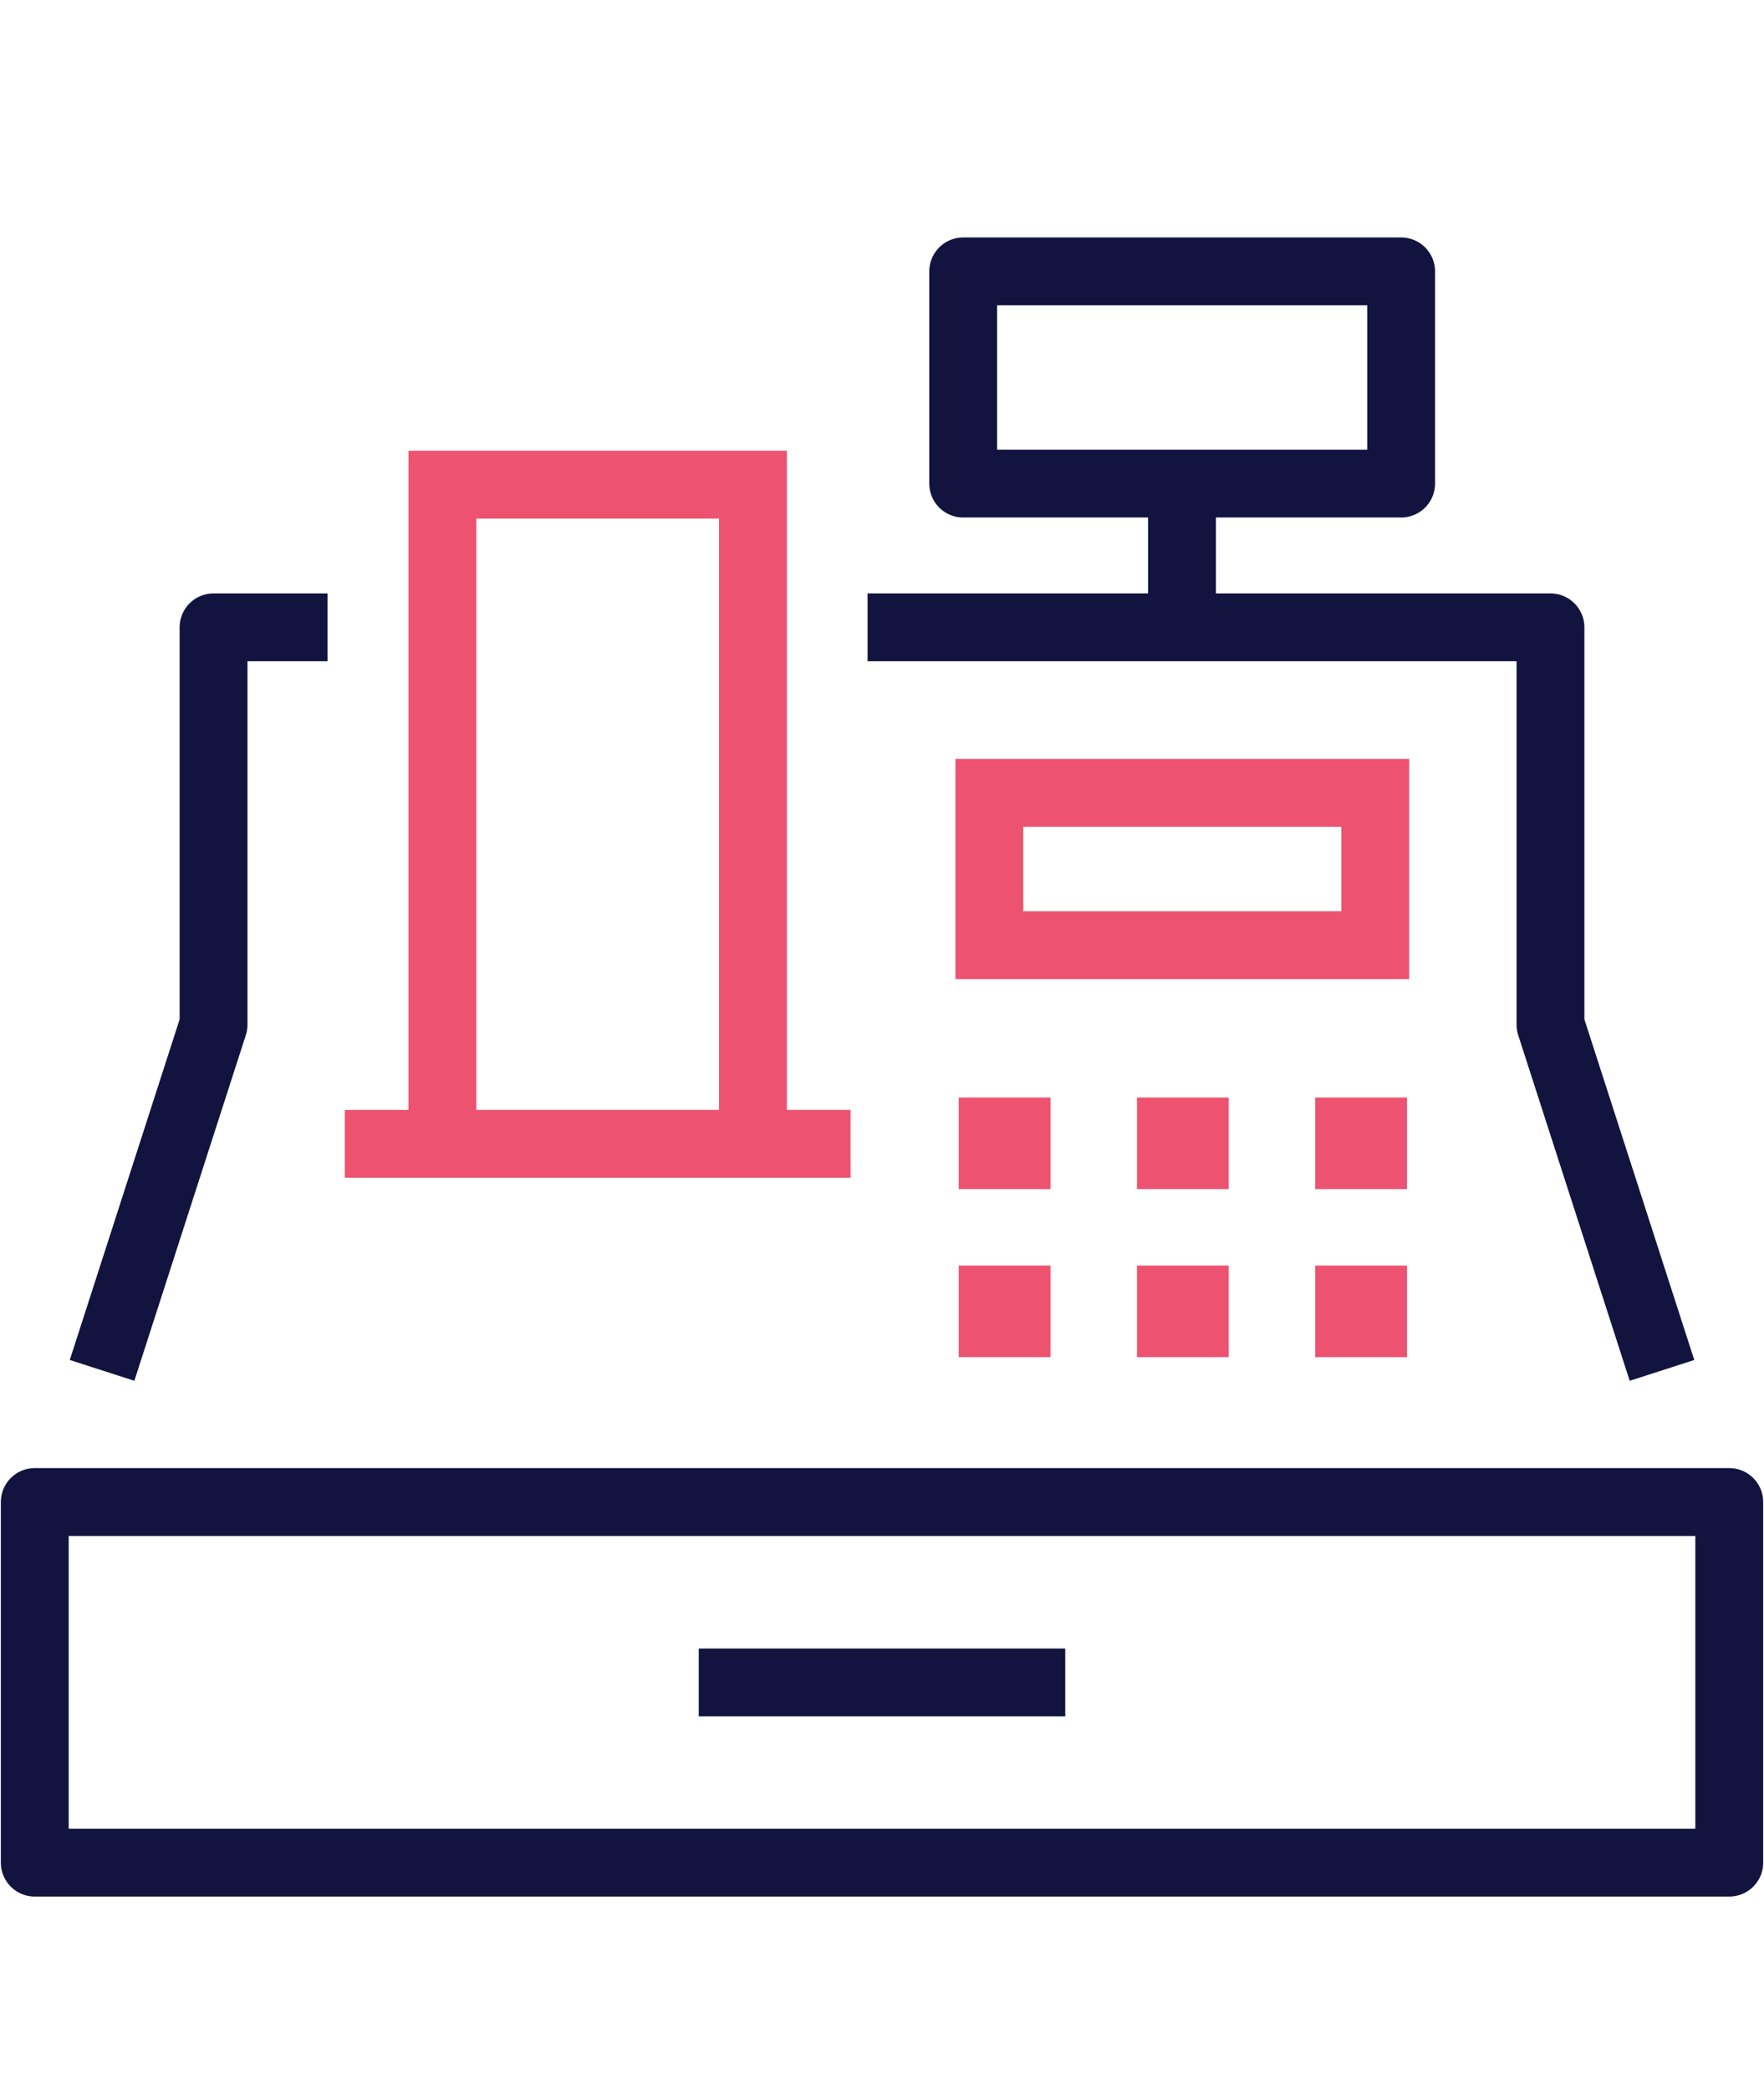
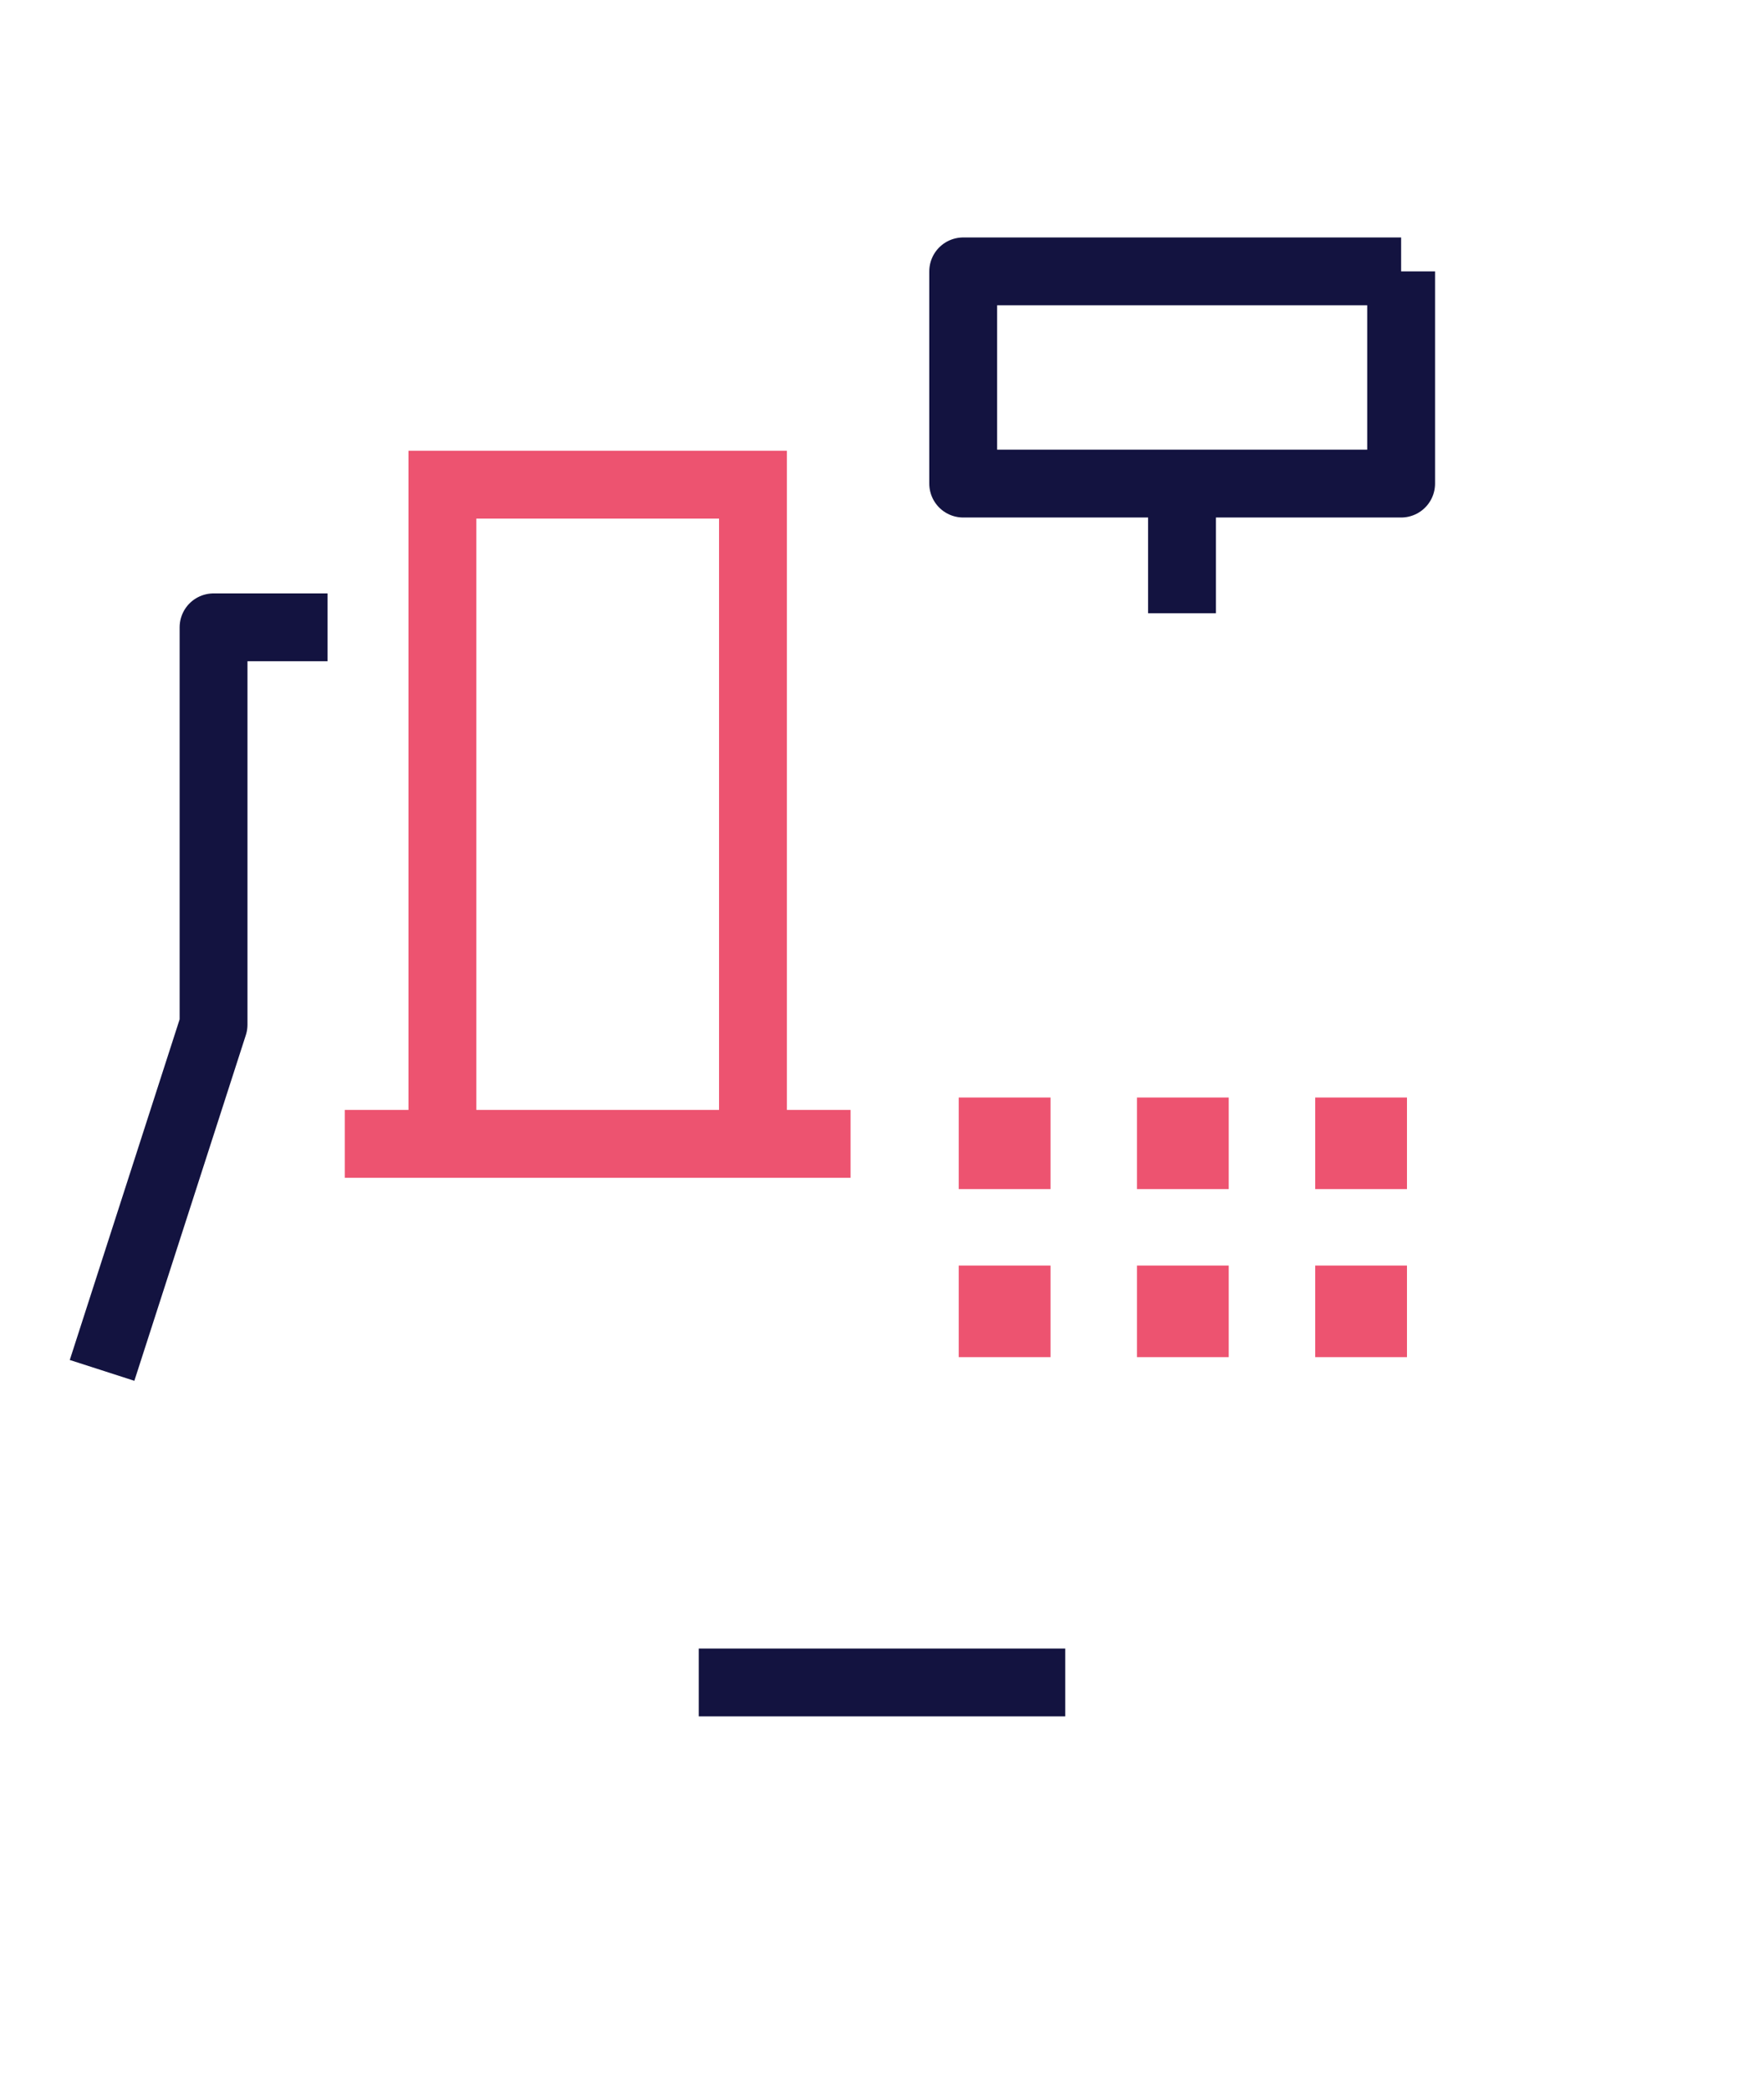
<svg xmlns="http://www.w3.org/2000/svg" width="65" height="77" viewBox="0 0 65 77" fill="none">
-   <path d="M51.629 10H35.492V17.819H51.629V10Z" stroke="#131340" stroke-width="2.5" stroke-linejoin="round" />
+   <path d="M51.629 10H35.492V17.819H51.629V10" stroke="#131340" stroke-width="2.5" stroke-linejoin="round" />
  <path d="M43.555 18.063V22.597" stroke="#131340" stroke-width="2.5" stroke-linejoin="round" />
-   <path d="M63.72 55.346H1.281V68.635H63.72V55.346Z" stroke="#131340" stroke-width="2.5" stroke-linejoin="round" />
  <path d="M39.252 61.995H25.748" stroke="#131340" stroke-width="2.5" stroke-miterlimit="10" />
  <path d="M37.459 41.691H36.577V42.566H37.459V41.691Z" fill="#131340" stroke="#ED5370" stroke-width="2.5" stroke-miterlimit="10" />
  <path d="M37.459 47.883H36.577V48.758H37.459V47.883Z" fill="#131340" stroke="#ED5370" stroke-width="2.5" stroke-miterlimit="10" />
  <path d="M44.026 41.691H43.145V42.566H44.026V41.691Z" fill="#131340" stroke="#ED5370" stroke-width="2.5" stroke-miterlimit="10" />
  <path d="M44.026 47.883H43.145V48.758H44.026V47.883Z" fill="#131340" stroke="#ED5370" stroke-width="2.5" stroke-miterlimit="10" />
  <path d="M50.594 41.691H49.713V42.566H50.594V41.691Z" fill="#131340" stroke="#ED5370" stroke-width="2.5" stroke-miterlimit="10" />
  <path d="M50.594 47.883H49.713V48.758H50.594V47.883Z" fill="#131340" stroke="#ED5370" stroke-width="2.5" stroke-miterlimit="10" />
  <path d="M12.07 23.116H7.869V37.757L3.761 50.496" stroke="#131340" stroke-width="2.5" stroke-linejoin="round" />
-   <path d="M61.241 50.496L57.132 37.757V23.116H31.968" stroke="#131340" stroke-width="2.5" stroke-linejoin="round" />
-   <path d="M50.676 29.216H36.455V34.828H50.676V29.216Z" stroke="#ED5370" stroke-width="2.5" stroke-miterlimit="10" />
  <path d="M31.342 42.149H12.704" stroke="#ED5370" stroke-width="2.5" stroke-miterlimit="10" />
  <path d="M16.301 42.19V17.859H27.745V42.19" stroke="#ED5370" stroke-width="2.5" stroke-miterlimit="10" />
</svg>